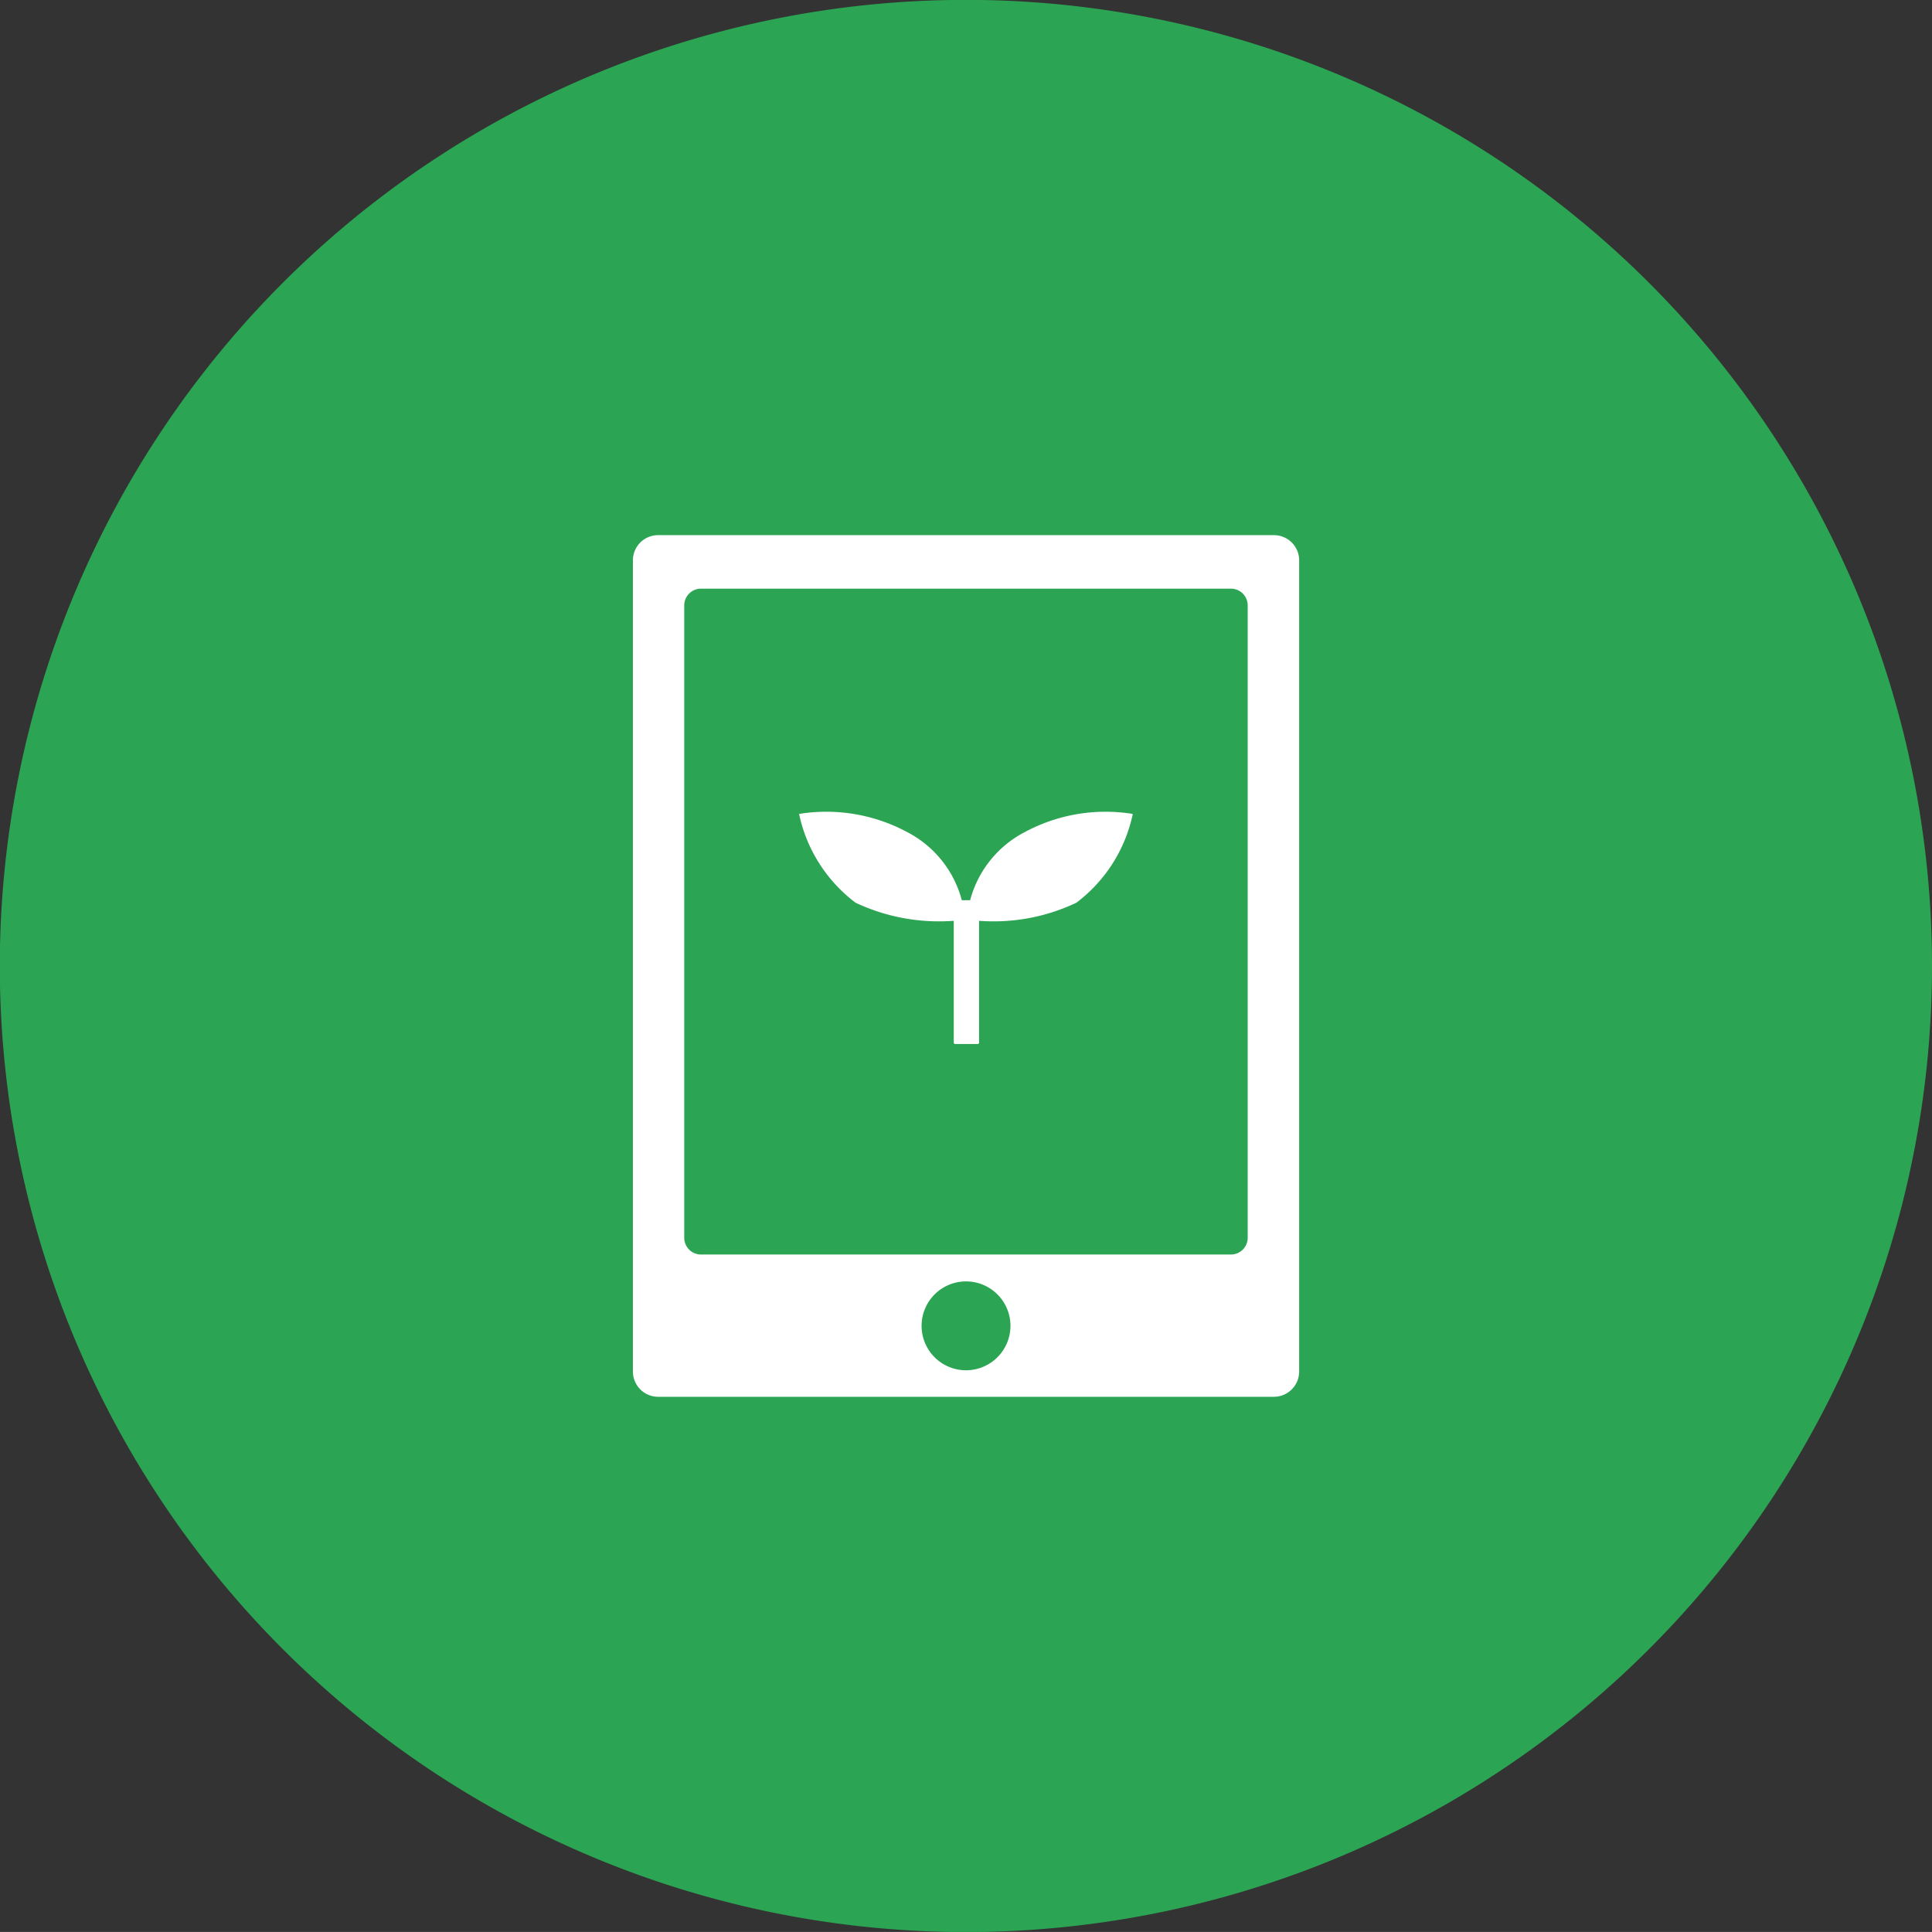
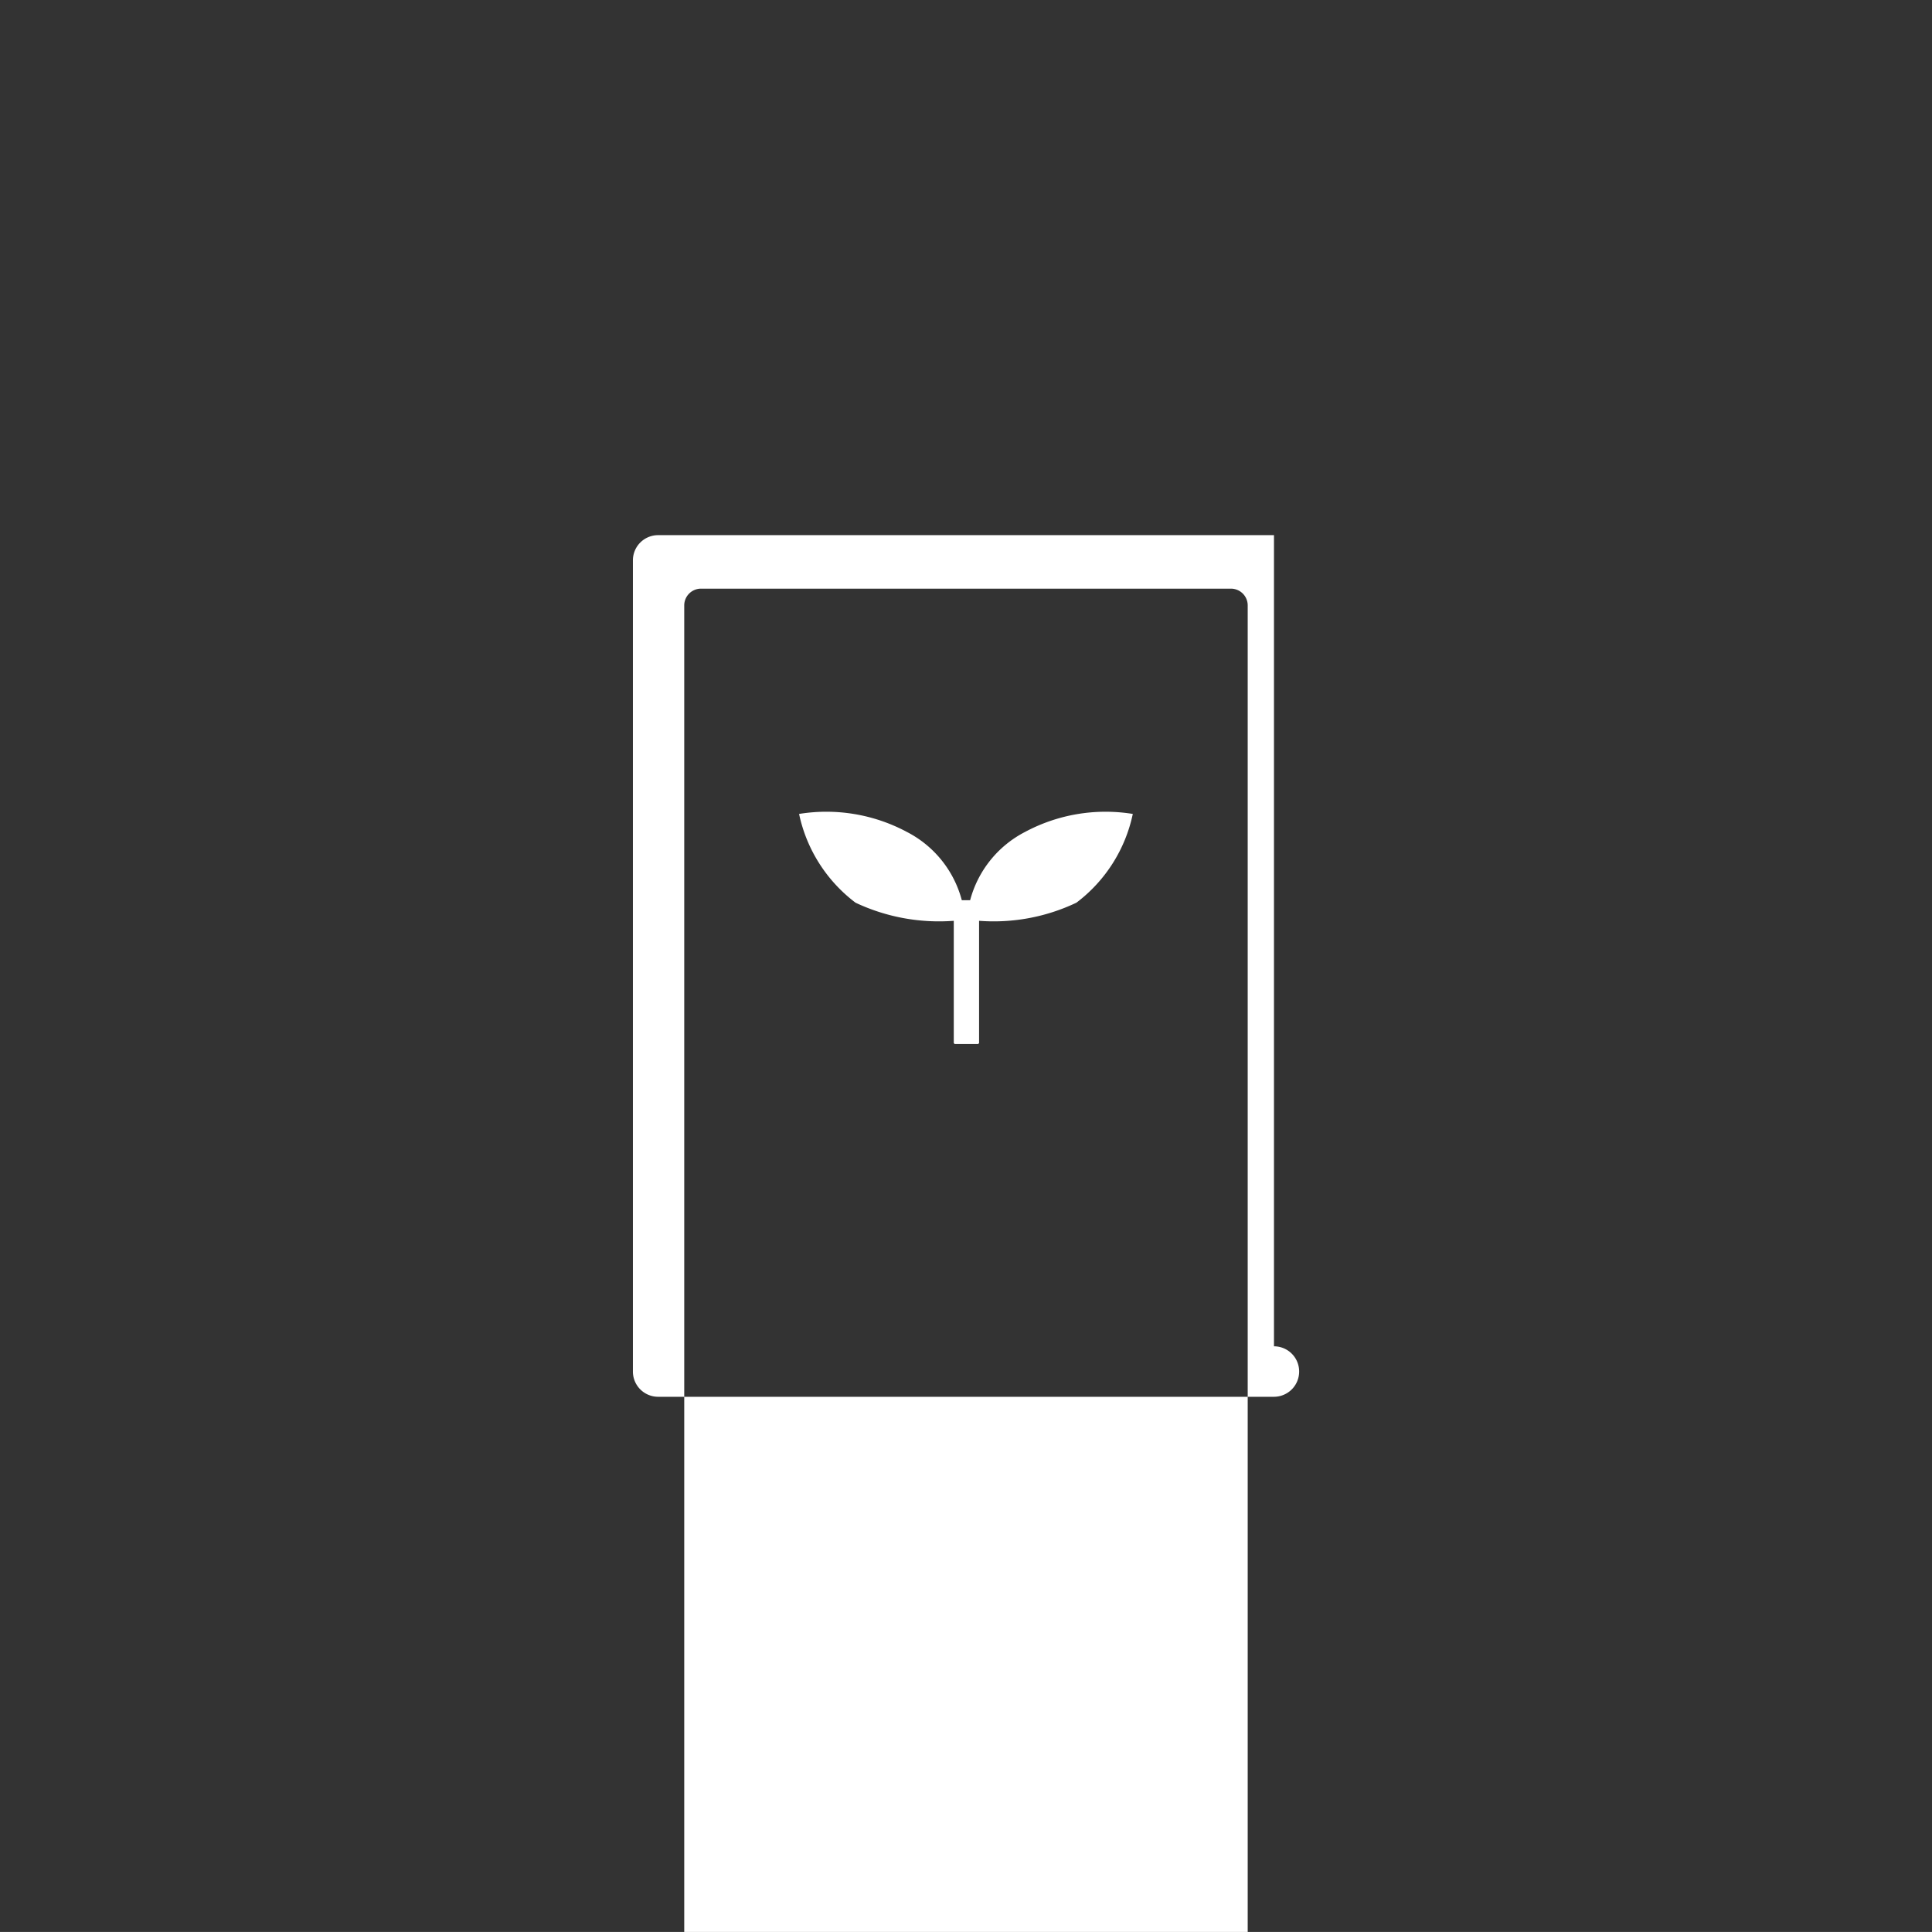
<svg xmlns="http://www.w3.org/2000/svg" width="31.997" height="31.996" viewBox="0 0 31.997 31.996">
  <rect x="0" y="0" width="31.997" height="31.996" fill="#333333" stroke="none" />
  <g transform="translate(-751.579 -499.981)">
-     <path d="M783.576,515.979a16,16,0,1,1-16-16,16,16,0,0,1,16,16" fill="#2ba553" />
-     <path d="M774.268,510.189h-10.2a.417.417,0,0,0-.417.418v13.434a.418.418,0,0,0,.417.418h10.2a.418.418,0,0,0,.417-.418V510.607a.417.417,0,0,0-.417-.418m-5.1,13.831a.736.736,0,1,1,.736-.736.737.737,0,0,1-.736.736m4.665-2.195a.278.278,0,0,1-.279.278h-8.774a.278.278,0,0,1-.279-.278V511.353a.278.278,0,0,1,.279-.278h8.774a.278.278,0,0,1,.279.278Z" transform="translate(-1.59 -1.345)" fill="#fff" />
+     <path d="M774.268,510.189h-10.2a.417.417,0,0,0-.417.418v13.434a.418.418,0,0,0,.417.418h10.2a.418.418,0,0,0,.417-.418a.417.417,0,0,0-.417-.418m-5.1,13.831a.736.736,0,1,1,.736-.736.737.737,0,0,1-.736.736m4.665-2.195a.278.278,0,0,1-.279.278h-8.774a.278.278,0,0,1-.279-.278V511.353a.278.278,0,0,1,.279-.278h8.774a.278.278,0,0,1,.279.278Z" transform="translate(-1.59 -1.345)" fill="#fff" />
    <path d="M770.56,515.8a1.788,1.788,0,0,0-.906,1.129h-.138a1.783,1.783,0,0,0-.906-1.129,2.828,2.828,0,0,0-1.789-.3,2.485,2.485,0,0,0,.935,1.47,3.243,3.243,0,0,0,1.627.3v2.025l.014.015h.391l.014-.015v-2.025a3.186,3.186,0,0,0,1.612-.3,2.481,2.481,0,0,0,.934-1.47,2.826,2.826,0,0,0-1.788.3" transform="translate(-2.008 -2.039)" fill="#fff" />
  </g>
</svg>